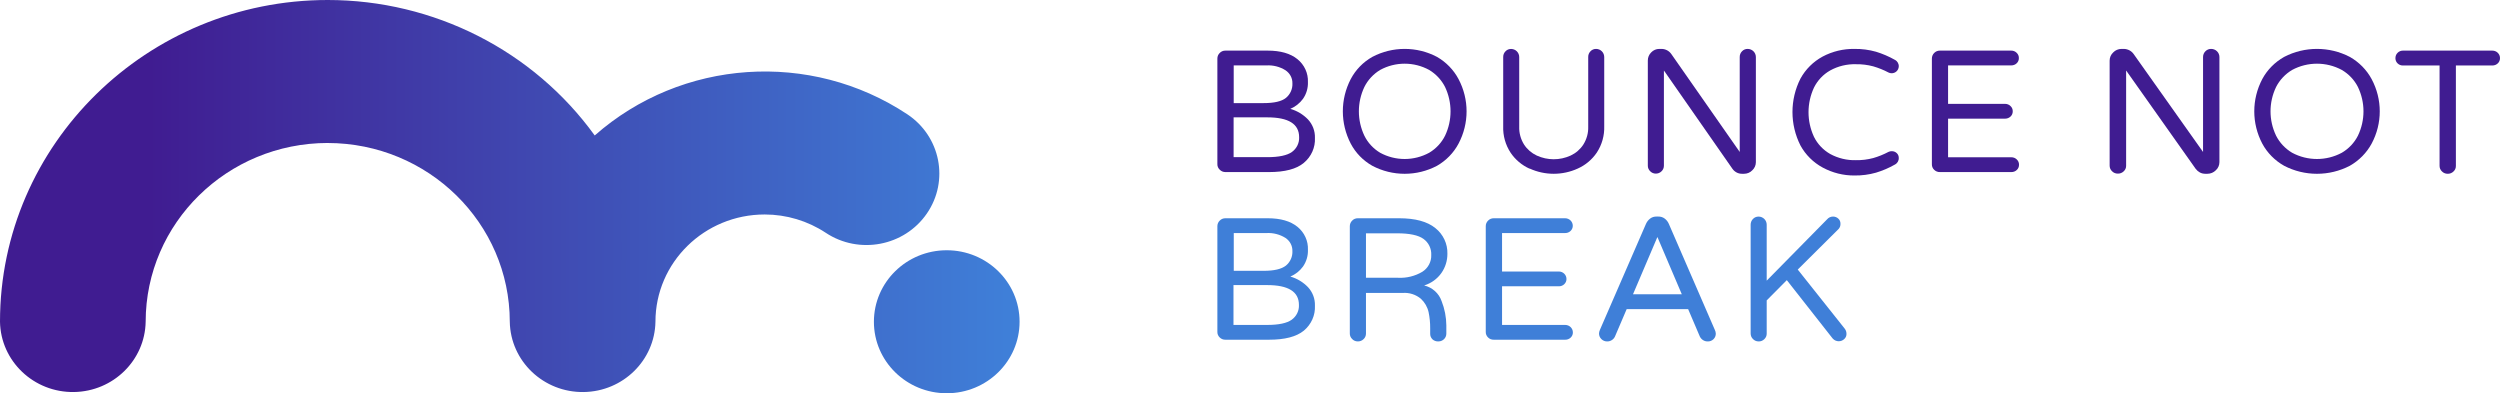
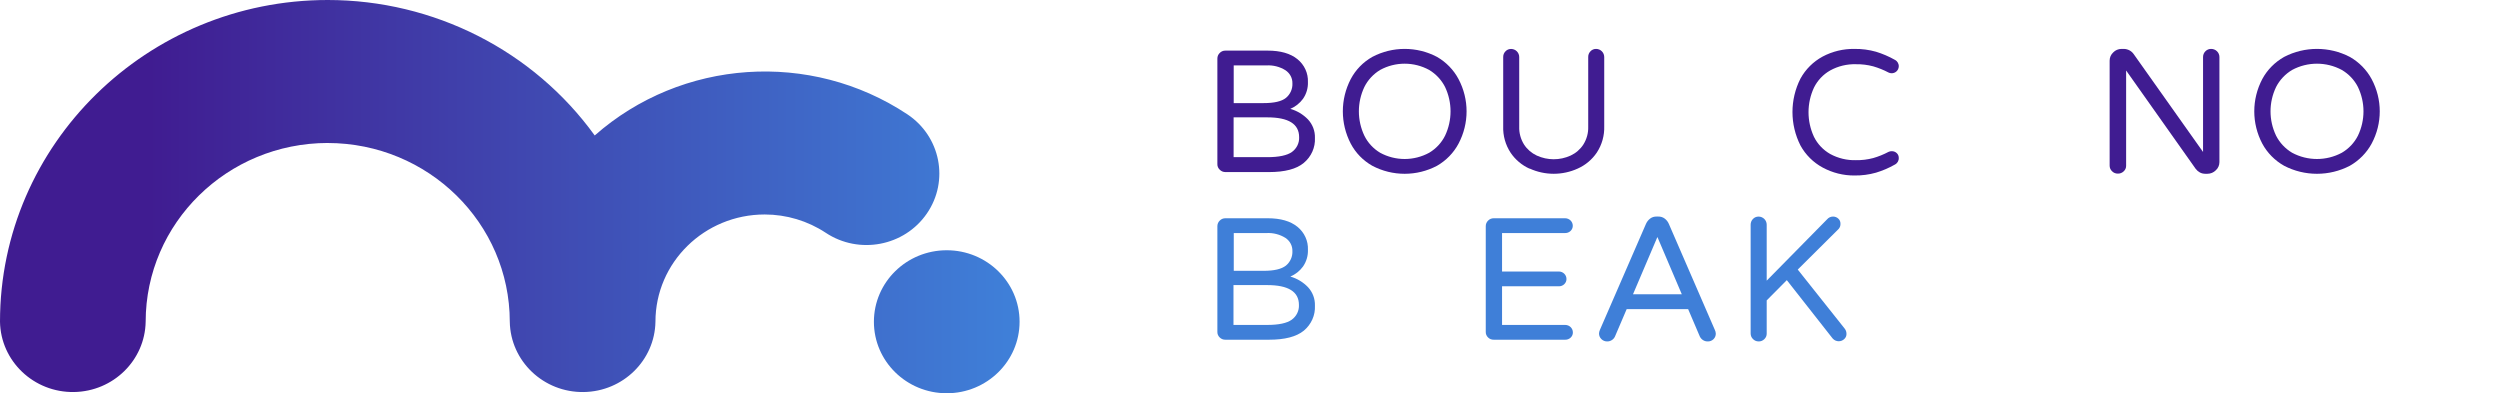
<svg xmlns="http://www.w3.org/2000/svg" width="178" height="28" viewBox="0 0 178 28" fill="none">
  <path d="M86.844 12.081C86.734 11.977 86.672 11.834 86.677 11.685V4.173C86.675 4.022 86.734 3.879 86.844 3.772C86.948 3.661 87.097 3.601 87.252 3.604H90.261C91.171 3.604 91.877 3.807 92.375 4.21C92.874 4.614 93.15 5.215 93.124 5.844C93.139 6.269 93.017 6.688 92.771 7.039C92.544 7.351 92.232 7.596 91.871 7.75C92.352 7.888 92.787 8.151 93.129 8.504C93.462 8.863 93.638 9.334 93.623 9.816C93.658 10.497 93.364 11.155 92.83 11.598C92.311 12.034 91.483 12.252 90.346 12.252H87.252C87.097 12.252 86.948 12.192 86.844 12.081ZM89.962 7.341C90.729 7.341 91.253 7.217 91.56 6.97C91.871 6.713 92.04 6.326 92.02 5.93C92.028 5.559 91.841 5.213 91.526 5.002C91.128 4.752 90.655 4.631 90.179 4.656H87.84V7.341H89.962ZM90.23 11.19C91.056 11.19 91.641 11.066 91.987 10.819C92.327 10.571 92.518 10.178 92.498 9.767C92.498 8.826 91.744 8.356 90.236 8.356H87.833V11.19H90.23Z" fill="#401C91" />
  <path d="M97.707 11.803C97.054 11.434 96.522 10.889 96.175 10.231C95.422 8.785 95.422 7.071 96.175 5.625C96.524 4.968 97.054 4.421 97.707 4.052C99.147 3.292 100.877 3.292 102.317 4.052C102.967 4.426 103.499 4.973 103.848 5.632C104.611 7.071 104.611 8.787 103.848 10.226C103.499 10.885 102.967 11.429 102.317 11.803C100.877 12.564 99.147 12.564 97.707 11.803ZM101.76 10.875C102.247 10.585 102.638 10.164 102.889 9.661C103.409 8.562 103.409 7.294 102.889 6.194C102.636 5.694 102.244 5.273 101.76 4.981C100.673 4.386 99.35 4.386 98.264 4.981C97.782 5.273 97.39 5.694 97.142 6.194C96.622 7.294 96.622 8.562 97.142 9.661C97.39 10.164 97.779 10.585 98.264 10.875C99.35 11.469 100.673 11.469 101.76 10.875Z" fill="#401C91" />
  <path d="M108.908 12.012C108.359 11.765 107.89 11.371 107.554 10.872C107.188 10.313 107.005 9.66 107.028 8.994V4.058C107.026 3.906 107.083 3.761 107.191 3.654C107.294 3.542 107.439 3.482 107.592 3.485C107.91 3.487 108.166 3.741 108.168 4.058V9.019C108.153 9.468 108.274 9.909 108.512 10.291C108.735 10.633 109.051 10.905 109.421 11.077C110.186 11.426 111.063 11.426 111.827 11.077C112.198 10.905 112.514 10.633 112.735 10.291C112.975 9.909 113.096 9.468 113.081 9.019V4.056C113.078 3.904 113.136 3.759 113.243 3.652C113.346 3.539 113.492 3.48 113.644 3.482C113.963 3.485 114.218 3.739 114.221 4.056V8.982C114.243 9.647 114.061 10.301 113.695 10.86C113.359 11.358 112.89 11.752 112.341 11.999C111.251 12.498 109.998 12.498 108.908 11.999V12.012Z" fill="#401C91" />
-   <path d="M117.489 12.188C117.381 12.083 117.32 11.938 117.325 11.788V4.313C117.323 4.095 117.408 3.885 117.565 3.732C117.714 3.572 117.926 3.479 118.146 3.482H118.31C118.591 3.487 118.848 3.627 119.005 3.858L123.868 10.819V4.058C123.866 3.905 123.924 3.76 124.032 3.652C124.136 3.54 124.283 3.479 124.437 3.482C124.758 3.485 125.015 3.74 125.018 4.058V11.547C125.018 11.765 124.927 11.975 124.765 12.123C124.614 12.283 124.401 12.373 124.179 12.373H124.027C123.896 12.373 123.765 12.344 123.648 12.281C123.535 12.221 123.434 12.136 123.358 12.03L118.47 5.019V11.798C118.472 11.95 118.409 12.096 118.298 12.198C118.189 12.306 118.043 12.364 117.888 12.361C117.737 12.361 117.593 12.298 117.489 12.188Z" fill="#401C91" />
  <path d="M129.769 11.926C129.103 11.565 128.556 11.021 128.193 10.359C127.434 8.86 127.434 7.095 128.193 5.596C128.556 4.934 129.103 4.39 129.769 4.029C130.465 3.658 131.247 3.47 132.039 3.483C132.556 3.475 133.073 3.543 133.57 3.683C134.039 3.826 134.488 4.019 134.914 4.26C135.093 4.35 135.202 4.535 135.192 4.736C135.179 5.012 134.945 5.227 134.667 5.215C134.596 5.212 134.526 5.195 134.46 5.162C134.115 4.979 133.749 4.834 133.373 4.723C132.975 4.618 132.564 4.566 132.15 4.573C131.504 4.553 130.866 4.708 130.304 5.019C129.807 5.303 129.408 5.726 129.156 6.235C128.637 7.348 128.637 8.632 129.156 9.745C129.408 10.254 129.809 10.677 130.304 10.961C130.869 11.269 131.507 11.424 132.15 11.404C132.564 11.412 132.975 11.359 133.373 11.254C133.749 11.146 134.115 10.998 134.46 10.815C134.531 10.78 134.609 10.765 134.687 10.765C134.821 10.76 134.952 10.81 135.05 10.903C135.144 10.991 135.194 11.114 135.192 11.241C135.202 11.442 135.093 11.627 134.914 11.718C134.491 11.958 134.039 12.154 133.57 12.294C133.073 12.435 132.556 12.502 132.039 12.495C131.247 12.502 130.465 12.304 129.769 11.926Z" fill="#401C91" />
-   <path d="M137.713 12.09C137.603 11.986 137.545 11.842 137.55 11.694V4.174C137.548 4.025 137.606 3.879 137.713 3.772C137.819 3.663 137.966 3.601 138.121 3.604H143.198C143.345 3.601 143.485 3.658 143.586 3.76C143.69 3.857 143.748 3.995 143.743 4.137C143.746 4.278 143.69 4.412 143.586 4.508C143.482 4.607 143.342 4.659 143.198 4.657H138.703V7.395H142.764C142.908 7.395 143.048 7.449 143.149 7.551C143.254 7.647 143.312 7.786 143.307 7.927C143.309 8.069 143.254 8.203 143.149 8.299C143.045 8.396 142.908 8.45 142.764 8.448H138.703V11.198H143.208C143.355 11.196 143.495 11.253 143.596 11.354C143.7 11.451 143.759 11.59 143.754 11.731C143.756 11.872 143.7 12.006 143.596 12.102C143.492 12.202 143.353 12.254 143.208 12.251H138.131C137.974 12.259 137.822 12.199 137.713 12.09Z" fill="#401C91" />
  <path d="M150.373 12.188C150.263 12.083 150.204 11.938 150.206 11.788V4.313C150.206 4.093 150.298 3.883 150.462 3.732C150.614 3.572 150.829 3.482 151.052 3.482H151.218C151.503 3.487 151.767 3.627 151.923 3.858L156.857 10.819V4.058C156.857 3.905 156.916 3.76 157.024 3.652C157.129 3.542 157.277 3.479 157.434 3.482C157.759 3.482 158.023 3.74 158.023 4.058V11.547C158.023 11.765 157.931 11.975 157.767 12.123C157.61 12.283 157.395 12.373 157.17 12.373H157.018C156.885 12.373 156.752 12.344 156.634 12.281C156.519 12.218 156.419 12.133 156.339 12.03L151.38 5.019V11.798C151.385 11.948 151.321 12.096 151.208 12.198C151.098 12.306 150.947 12.366 150.79 12.361C150.632 12.364 150.48 12.301 150.373 12.188Z" fill="#401C91" />
  <path d="M162.63 11.803C161.971 11.432 161.431 10.887 161.077 10.231C160.314 8.785 160.314 7.071 161.077 5.625C161.431 4.968 161.971 4.424 162.63 4.052C164.091 3.292 165.847 3.292 167.308 4.052C167.967 4.426 168.506 4.973 168.86 5.632C169.631 7.071 169.631 8.787 168.86 10.226C168.504 10.882 167.967 11.429 167.308 11.803C165.847 12.564 164.091 12.564 162.63 11.803ZM166.74 10.875C167.234 10.585 167.631 10.164 167.885 9.661C168.412 8.562 168.412 7.294 167.885 6.194C167.631 5.692 167.234 5.271 166.74 4.981C165.638 4.386 164.299 4.386 163.197 4.981C162.709 5.273 162.312 5.694 162.057 6.194C161.53 7.294 161.53 8.562 162.057 9.661C162.312 10.162 162.706 10.582 163.197 10.875C164.299 11.469 165.638 11.469 166.74 10.875Z" fill="#401C91" />
-   <path d="M173.863 12.201C173.753 12.097 173.694 11.952 173.697 11.803V4.663H171.092C170.803 4.67 170.563 4.446 170.555 4.165V4.14C170.553 3.998 170.606 3.861 170.709 3.761C170.808 3.659 170.946 3.601 171.092 3.604H177.451C177.752 3.601 177.997 3.836 178 4.13V4.14C178.002 4.282 177.946 4.416 177.842 4.513C177.737 4.613 177.596 4.665 177.451 4.663H174.859V11.813C174.864 11.962 174.8 12.109 174.687 12.211C174.578 12.318 174.427 12.378 174.271 12.373C174.115 12.373 173.967 12.311 173.863 12.201Z" fill="#401C91" />
  <path d="M86.843 24.027C86.734 23.923 86.672 23.779 86.677 23.631V16.11C86.675 15.959 86.734 15.815 86.843 15.709C86.948 15.597 87.096 15.538 87.252 15.54H90.265C91.174 15.54 91.879 15.743 92.376 16.147C92.874 16.551 93.15 17.153 93.125 17.783C93.14 18.209 93.017 18.628 92.772 18.98C92.545 19.292 92.234 19.537 91.874 19.691C92.353 19.829 92.788 20.092 93.13 20.447C93.462 20.806 93.638 21.276 93.623 21.76C93.658 22.441 93.365 23.1 92.831 23.544C92.302 23.975 91.473 24.191 90.341 24.188H87.252C87.099 24.193 86.951 24.134 86.843 24.027ZM89.963 19.282C90.73 19.282 91.24 19.158 91.559 18.91C91.871 18.652 92.04 18.266 92.019 17.869C92.027 17.498 91.84 17.151 91.526 16.94C91.128 16.69 90.656 16.569 90.181 16.593H87.844V19.282H89.963ZM90.219 23.135C91.044 23.135 91.628 23.011 91.973 22.763C92.313 22.515 92.504 22.122 92.484 21.71C92.484 20.769 91.731 20.298 90.224 20.298H87.824V23.135H90.219Z" fill="#3F7FD8" />
-   <path d="M96.272 24.137C96.163 24.033 96.102 23.888 96.107 23.739V16.113C96.105 15.961 96.163 15.817 96.272 15.71C96.375 15.598 96.522 15.538 96.676 15.54H99.619C100.763 15.54 101.622 15.772 102.196 16.238C102.757 16.682 103.075 17.36 103.055 18.07C103.057 18.558 102.911 19.034 102.63 19.435C102.332 19.859 101.898 20.17 101.4 20.325C101.981 20.462 102.451 20.883 102.643 21.441C102.86 21.992 102.974 22.575 102.979 23.166V23.749C102.984 24.055 102.736 24.304 102.426 24.309H102.41C102.254 24.317 102.1 24.262 101.986 24.155C101.88 24.048 101.822 23.901 101.829 23.749V23.375C101.832 22.989 101.794 22.602 101.716 22.224C101.635 21.862 101.445 21.531 101.173 21.277C100.814 20.973 100.344 20.821 99.872 20.858H97.257V23.749C97.259 23.901 97.196 24.045 97.085 24.147C96.976 24.255 96.83 24.312 96.676 24.309C96.522 24.309 96.375 24.25 96.272 24.137ZM99.543 19.777C100.147 19.809 100.748 19.66 101.266 19.353C101.678 19.094 101.923 18.64 101.905 18.157C101.928 17.708 101.721 17.277 101.354 17.011C100.988 16.746 100.364 16.612 99.48 16.612H97.257V19.777H99.543Z" fill="#3F7FD8" />
  <path d="M105.95 24.027C105.841 23.923 105.781 23.779 105.786 23.631V16.11C105.783 15.959 105.841 15.815 105.95 15.709C106.054 15.6 106.201 15.538 106.353 15.54H111.437C111.738 15.54 111.982 15.778 111.982 16.073C111.984 16.214 111.926 16.348 111.822 16.445C111.718 16.544 111.581 16.596 111.437 16.593H106.946V19.331H110.988C111.29 19.331 111.533 19.569 111.533 19.864C111.536 20.005 111.477 20.139 111.373 20.236C111.27 20.335 111.133 20.387 110.988 20.384H106.946V23.135H111.444C111.746 23.135 111.989 23.373 111.989 23.668C111.992 23.809 111.934 23.943 111.83 24.039C111.726 24.138 111.589 24.191 111.444 24.188H106.361C106.206 24.193 106.057 24.136 105.95 24.027Z" fill="#3F7FD8" />
  <path d="M114.013 24.137C113.905 24.029 113.846 23.886 113.851 23.735C113.856 23.647 113.879 23.565 113.915 23.484L117.197 15.933C117.261 15.79 117.361 15.662 117.487 15.565C117.616 15.464 117.778 15.414 117.943 15.419H118.072C118.236 15.414 118.398 15.464 118.53 15.565C118.656 15.662 118.756 15.788 118.818 15.933L122.099 23.494C122.138 23.572 122.158 23.657 122.164 23.745C122.169 23.896 122.112 24.039 122.004 24.147C121.893 24.257 121.742 24.317 121.585 24.31C121.469 24.31 121.355 24.28 121.258 24.217C121.16 24.154 121.083 24.069 121.031 23.966L120.195 22.009H115.82L114.983 23.966C114.934 24.069 114.857 24.157 114.759 24.217C114.662 24.28 114.546 24.312 114.43 24.31C114.273 24.312 114.121 24.25 114.013 24.137ZM116.27 20.951H119.744L118.007 16.874L116.27 20.951Z" fill="#3F7FD8" />
  <path d="M124.809 24.137C124.701 24.032 124.643 23.886 124.646 23.736V15.998C124.646 15.845 124.703 15.7 124.809 15.592C124.912 15.481 125.058 15.419 125.211 15.421C125.53 15.421 125.789 15.68 125.789 15.998V19.983L130.086 15.619C130.192 15.491 130.347 15.419 130.513 15.419C130.651 15.419 130.785 15.469 130.885 15.564C130.988 15.655 131.043 15.785 131.041 15.92C131.051 16.063 131.001 16.204 130.903 16.309L128 19.193L131.33 23.382C131.415 23.485 131.466 23.613 131.468 23.746C131.481 23.891 131.425 24.034 131.317 24.134C131.094 24.355 130.732 24.35 130.511 24.127C130.493 24.109 130.478 24.092 130.463 24.072L127.221 19.946L125.789 21.388V23.746C125.794 23.896 125.731 24.044 125.621 24.147C125.513 24.255 125.364 24.315 125.211 24.31C125.058 24.31 124.912 24.247 124.809 24.137Z" fill="#3F7FD8" />
  <path d="M23.333 10.182C30.489 10.189 36.29 15.883 36.297 22.908C36.345 25.718 38.706 27.96 41.569 27.913C44.365 27.867 46.62 25.653 46.668 22.908C46.668 18.69 50.151 15.271 54.447 15.271C55.995 15.271 57.507 15.725 58.791 16.573C61.163 18.147 64.388 17.535 65.992 15.204C67.596 12.876 66.972 9.71 64.598 8.135C57.705 3.57 48.532 4.192 42.344 9.645C37.974 3.597 30.89 0.003 23.336 0C10.467 0 0 10.276 0 22.906C0.048 25.717 2.409 27.959 5.272 27.912C8.068 27.866 10.323 25.651 10.371 22.906C10.378 15.881 16.177 10.189 23.333 10.18" fill="url(#paint0_linear_686_5711)" />
  <path d="M67.409 17.818C64.545 17.818 62.223 20.096 62.222 22.908C62.22 25.72 64.542 27.998 67.406 28C70.271 28 72.592 25.722 72.594 22.91V22.908C72.594 20.097 70.272 17.818 67.409 17.818Z" fill="url(#paint1_linear_686_5711)" />
  <defs>
    <linearGradient id="paint0_linear_686_5711" x1="-0.17" y1="13.957" x2="71.714" y2="13.957" gradientUnits="userSpaceOnUse">
      <stop offset="0.15" stop-color="#401C91" />
      <stop offset="1" stop-color="#3F7FD8" />
    </linearGradient>
    <linearGradient id="paint1_linear_686_5711" x1="-0.17" y1="22.909" x2="71.714" y2="22.909" gradientUnits="userSpaceOnUse">
      <stop offset="0.15" stop-color="#401C91" />
      <stop offset="1" stop-color="#3F7FD8" />
    </linearGradient>
  </defs>
</svg>